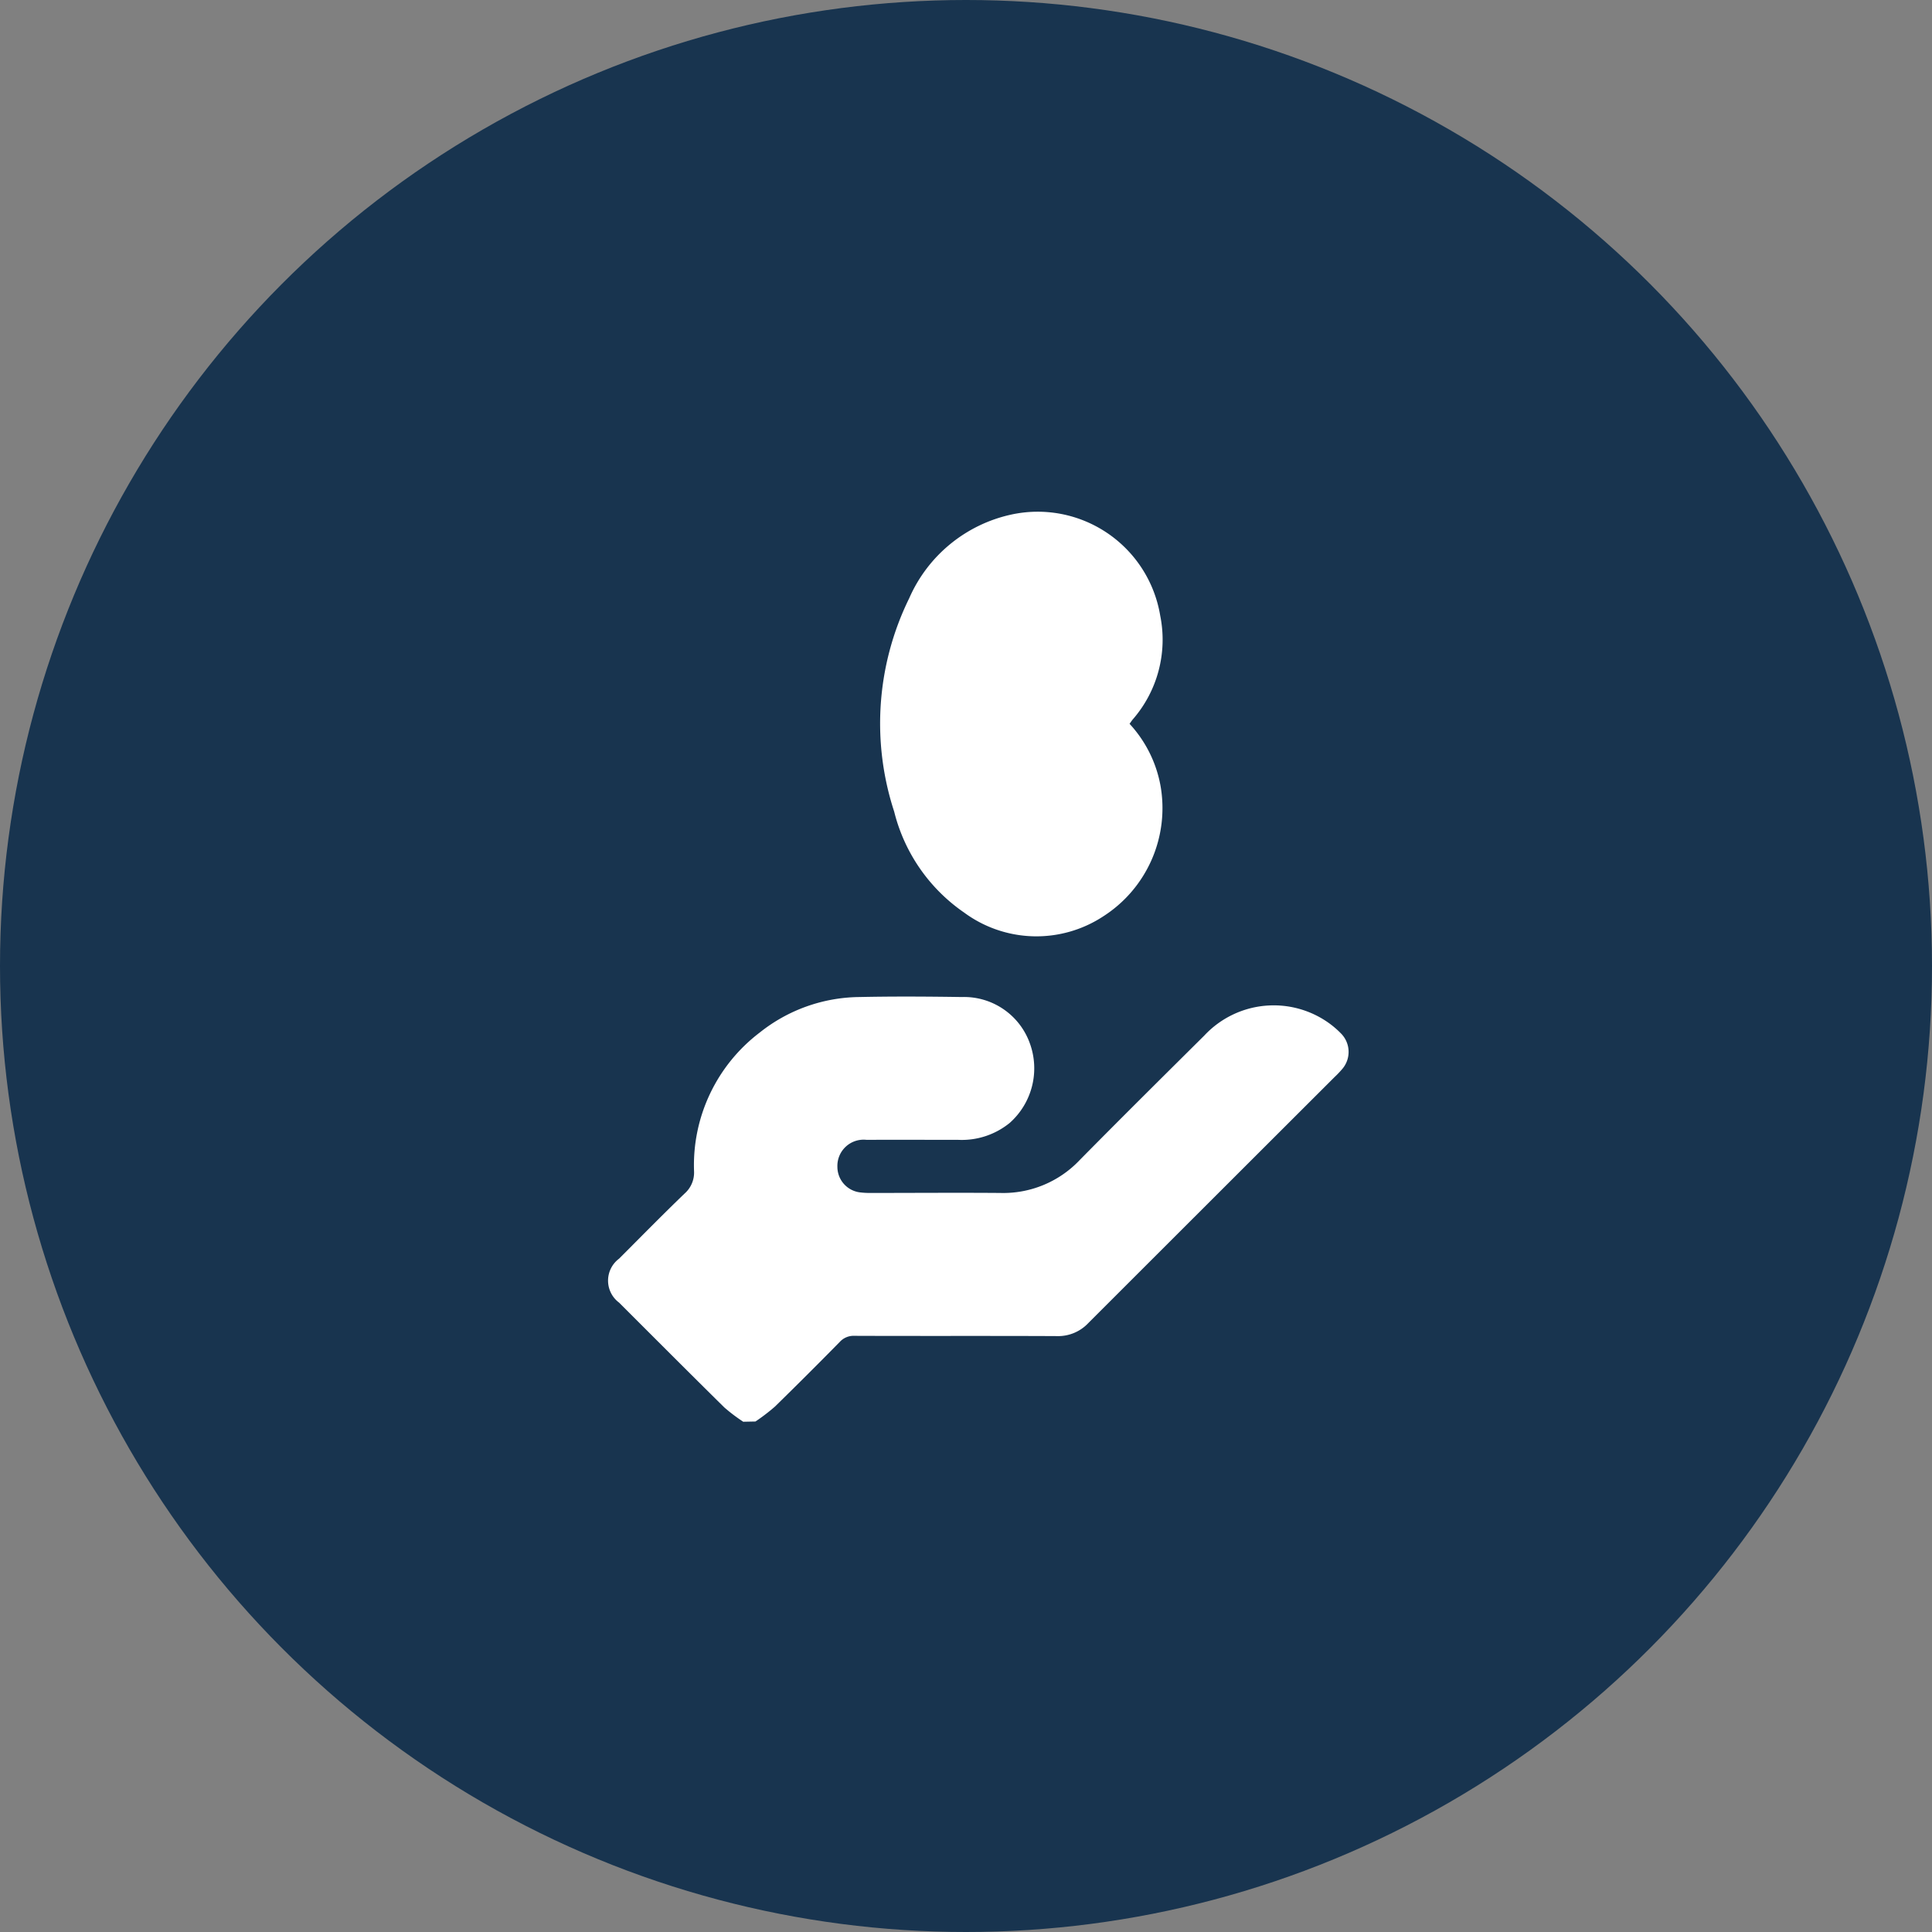
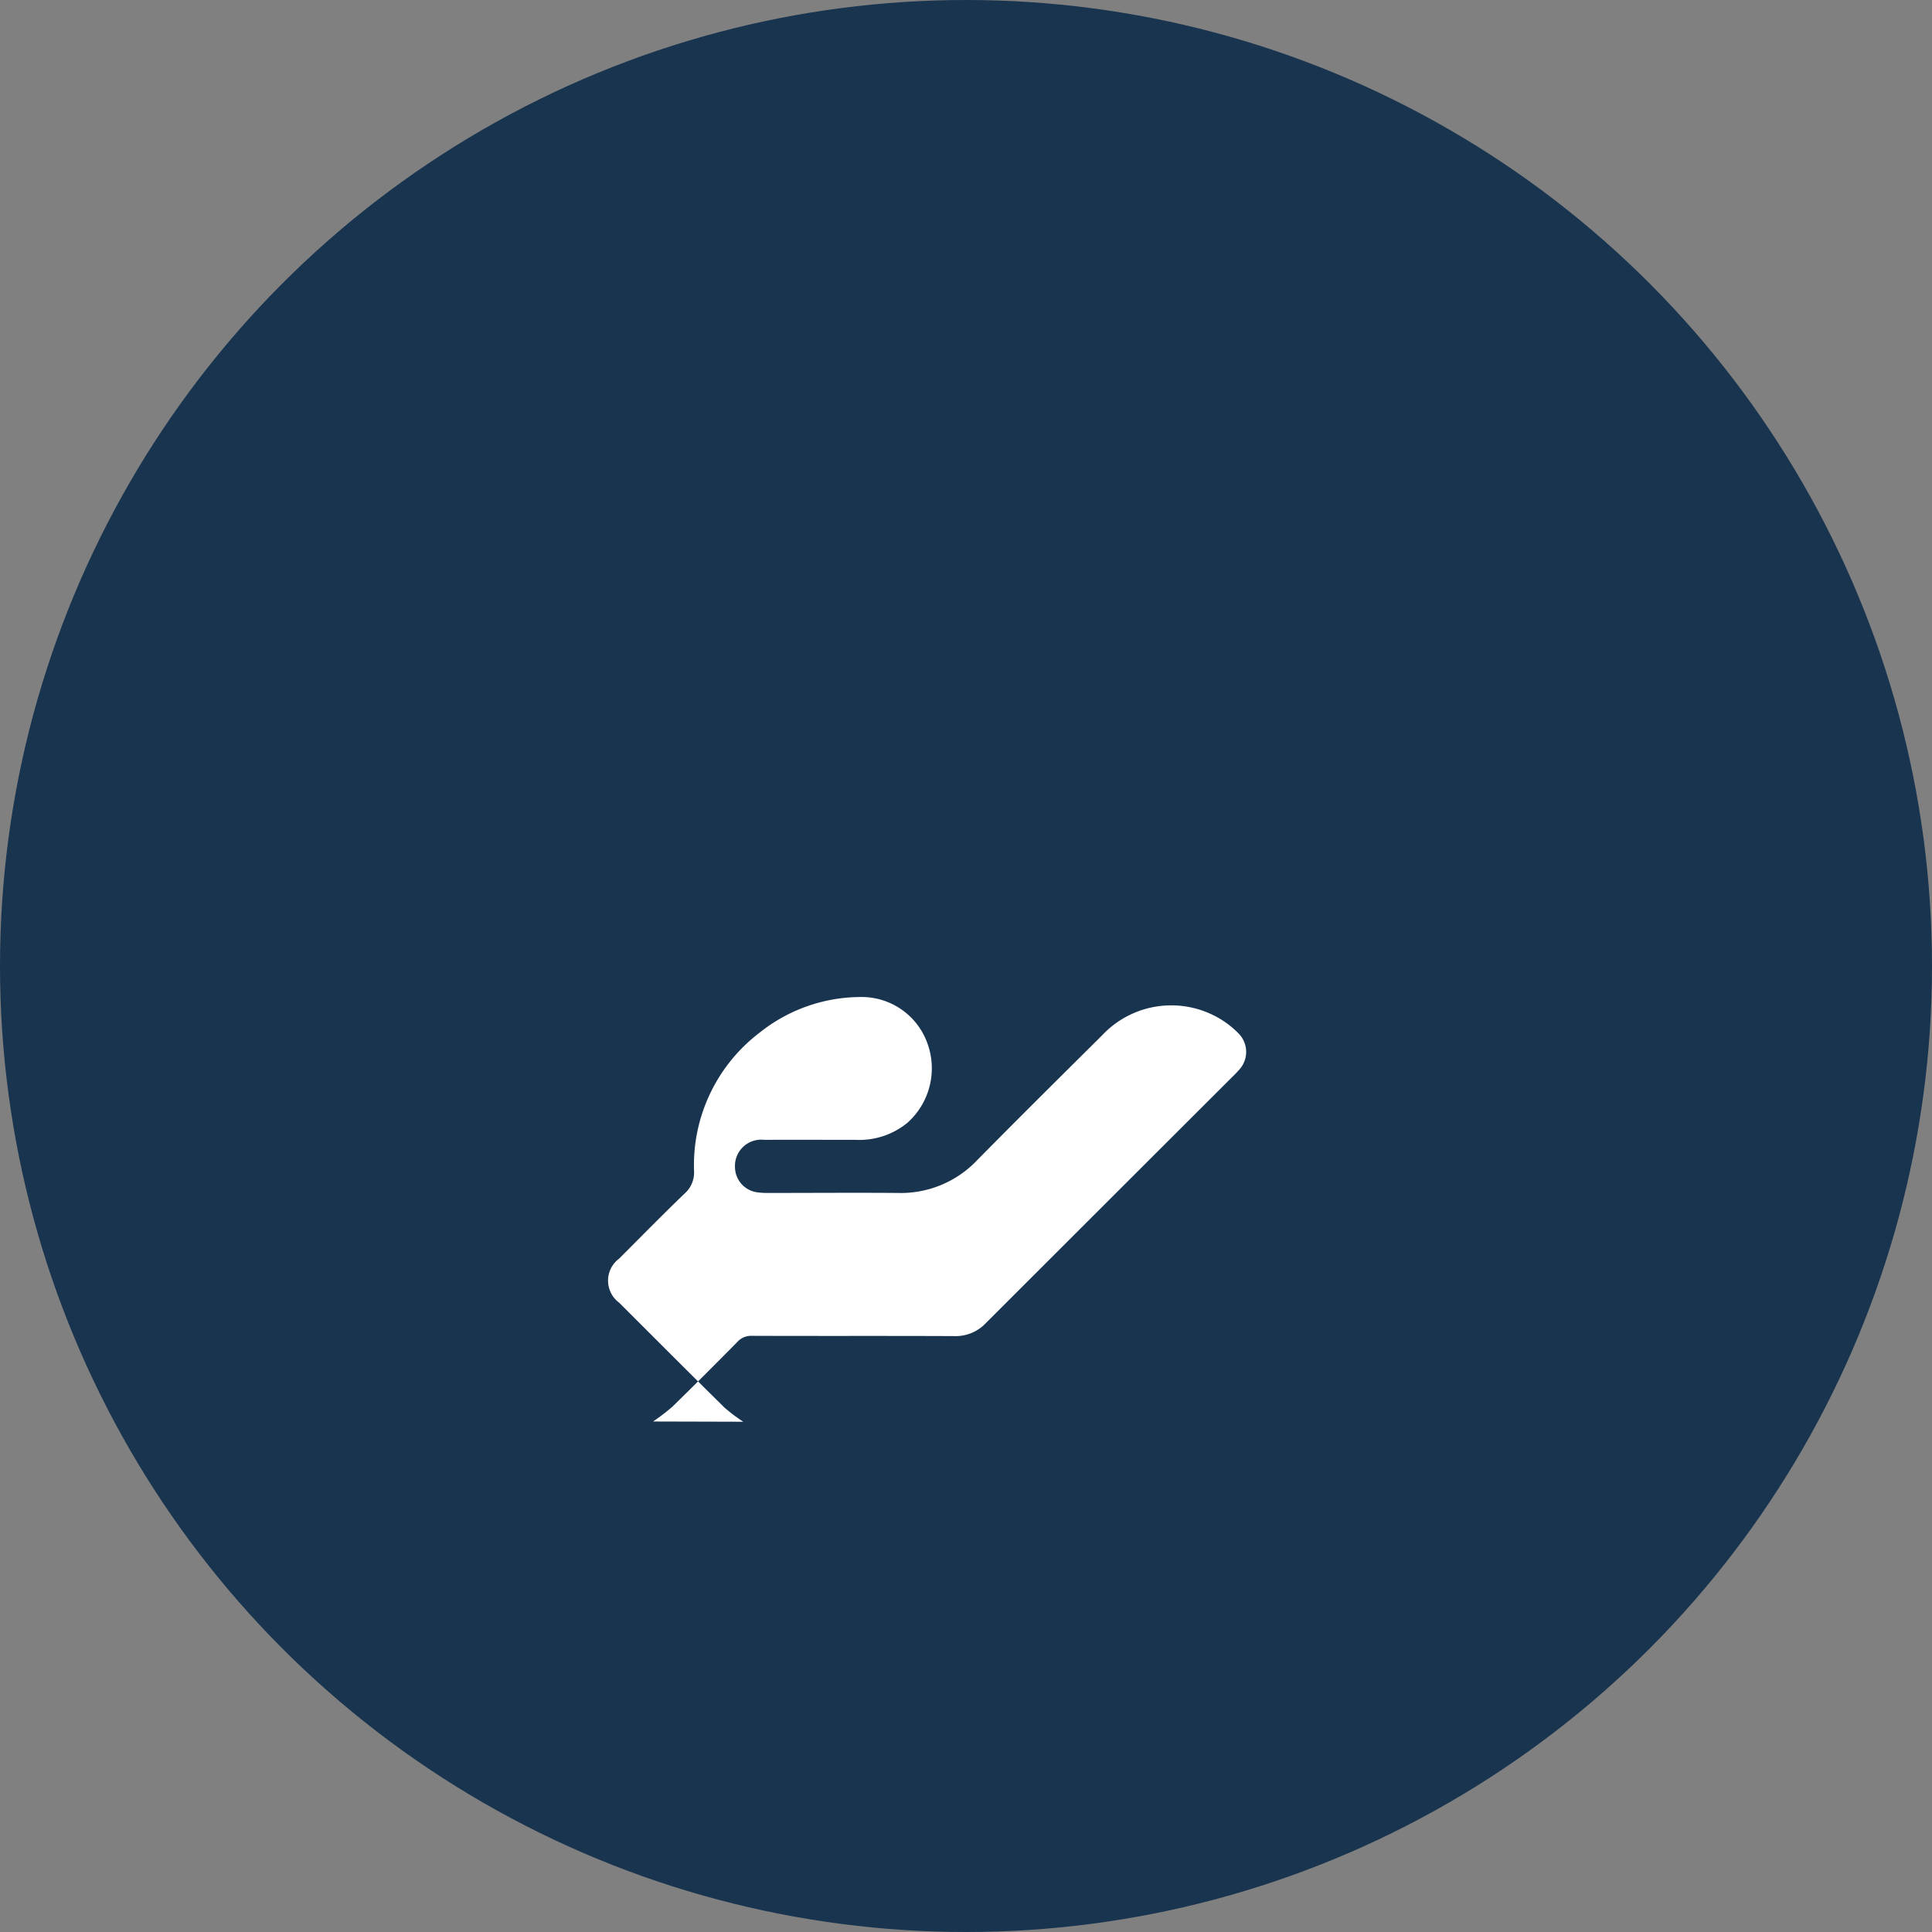
<svg xmlns="http://www.w3.org/2000/svg" width="64" height="64" viewBox="0 0 64 64">
  <rect x="0" y="0" width="64" height="64" fill="#808080" stroke="none" />
  <defs>
    <clipPath id="clip-path">
      <rect id="Rectangle_3071" data-name="Rectangle 3071" width="24.535" height="30.148" fill="#fff" />
    </clipPath>
  </defs>
  <g id="farewell_organ" transform="translate(-376 -242)">
    <circle id="Ellipse_401" data-name="Ellipse 401" cx="32" cy="32" r="32" transform="translate(376 242)" fill="#18344f" />
    <g id="Group_6147" data-name="Group 6147" transform="translate(396.145 258.949)">
      <g id="Group_6146" data-name="Group 6146" clip-path="url(#clip-path)">
-         <path id="Path_7290" data-name="Path 7290" d="M4.476,218.164a5.729,5.729,0,0,1-.625-.472c-1.168-1.152-2.327-2.314-3.488-3.474a.908.908,0,0,1,0-1.456c.722-.723,1.438-1.453,2.174-2.161a.924.924,0,0,0,.309-.742,5.517,5.517,0,0,1,2.174-4.586,5.379,5.379,0,0,1,3.3-1.178c1.131-.024,2.262-.017,3.393,0a2.315,2.315,0,0,1,2.258,1.537,2.419,2.419,0,0,1-.668,2.633,2.511,2.511,0,0,1-1.7.561c-1.013,0-2.026-.006-3.039,0a.869.869,0,0,0-.969.9.852.852,0,0,0,.756.841,2.654,2.654,0,0,0,.353.018c1.426,0,2.853-.011,4.278,0a3.486,3.486,0,0,0,2.64-1.09c1.366-1.385,2.748-2.755,4.128-4.125a3.142,3.142,0,0,1,4.159-.389,3.013,3.013,0,0,1,.356.309.867.867,0,0,1,.063,1.178,3.249,3.249,0,0,1-.264.278q-4.078,4.072-8.154,8.146a1.372,1.372,0,0,1-1.047.435c-2.233-.011-4.465,0-6.7-.009a.62.62,0,0,0-.488.2q-1.064,1.083-2.149,2.144a6.549,6.549,0,0,1-.645.494Z" transform="translate(0 -188.016)" fill="#fff" />
-         <path id="Path_7291" data-name="Path 7291" d="M122.855,7.027a4.1,4.1,0,0,1,1.027,2.056,4.258,4.258,0,0,1-1.9,4.325,4.034,4.034,0,0,1-4.607-.128,5.74,5.74,0,0,1-2.316-3.343,9.4,9.4,0,0,1,.5-7.073A4.807,4.807,0,0,1,118.923.1a4.113,4.113,0,0,1,4.949,3.347,4.02,4.02,0,0,1-.909,3.435c-.037.044-.068.093-.108.149" transform="translate(-105.583 0)" fill="#fff" />
+         <path id="Path_7290" data-name="Path 7290" d="M4.476,218.164a5.729,5.729,0,0,1-.625-.472c-1.168-1.152-2.327-2.314-3.488-3.474a.908.908,0,0,1,0-1.456c.722-.723,1.438-1.453,2.174-2.161a.924.924,0,0,0,.309-.742,5.517,5.517,0,0,1,2.174-4.586,5.379,5.379,0,0,1,3.3-1.178a2.315,2.315,0,0,1,2.258,1.537,2.419,2.419,0,0,1-.668,2.633,2.511,2.511,0,0,1-1.7.561c-1.013,0-2.026-.006-3.039,0a.869.869,0,0,0-.969.9.852.852,0,0,0,.756.841,2.654,2.654,0,0,0,.353.018c1.426,0,2.853-.011,4.278,0a3.486,3.486,0,0,0,2.64-1.09c1.366-1.385,2.748-2.755,4.128-4.125a3.142,3.142,0,0,1,4.159-.389,3.013,3.013,0,0,1,.356.309.867.867,0,0,1,.063,1.178,3.249,3.249,0,0,1-.264.278q-4.078,4.072-8.154,8.146a1.372,1.372,0,0,1-1.047.435c-2.233-.011-4.465,0-6.7-.009a.62.62,0,0,0-.488.2q-1.064,1.083-2.149,2.144a6.549,6.549,0,0,1-.645.494Z" transform="translate(0 -188.016)" fill="#fff" />
      </g>
    </g>
  </g>
</svg>